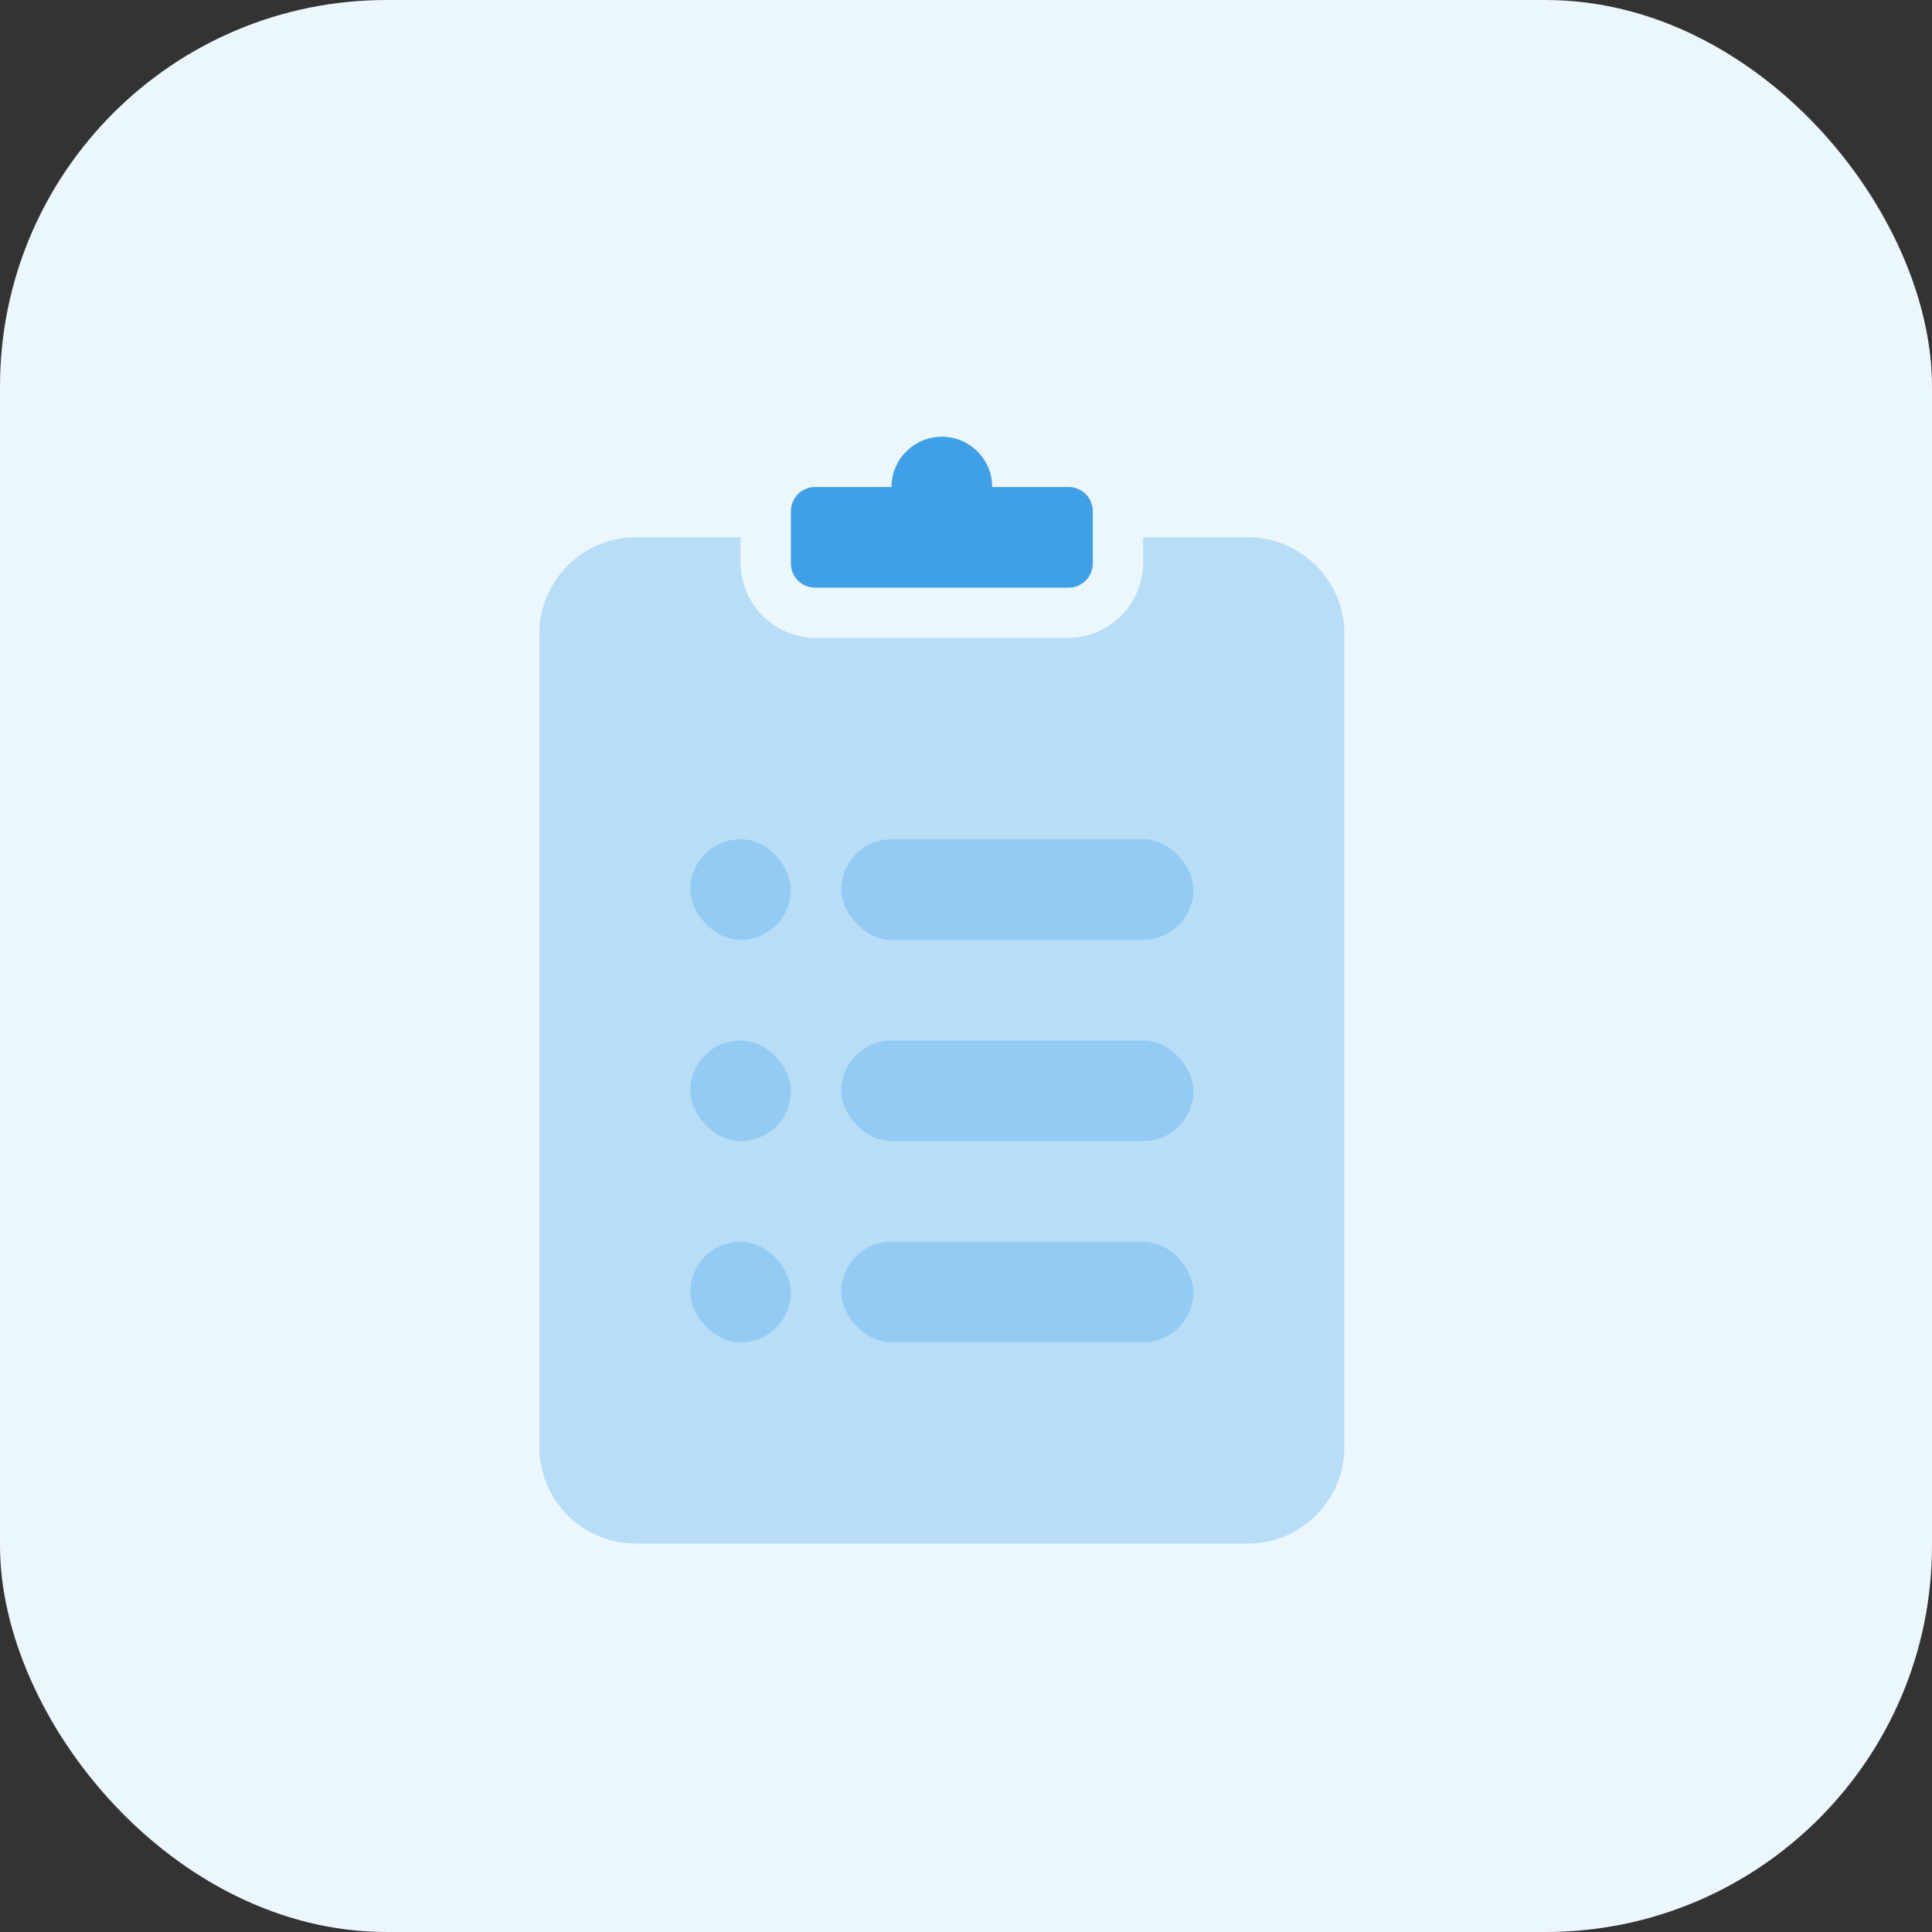
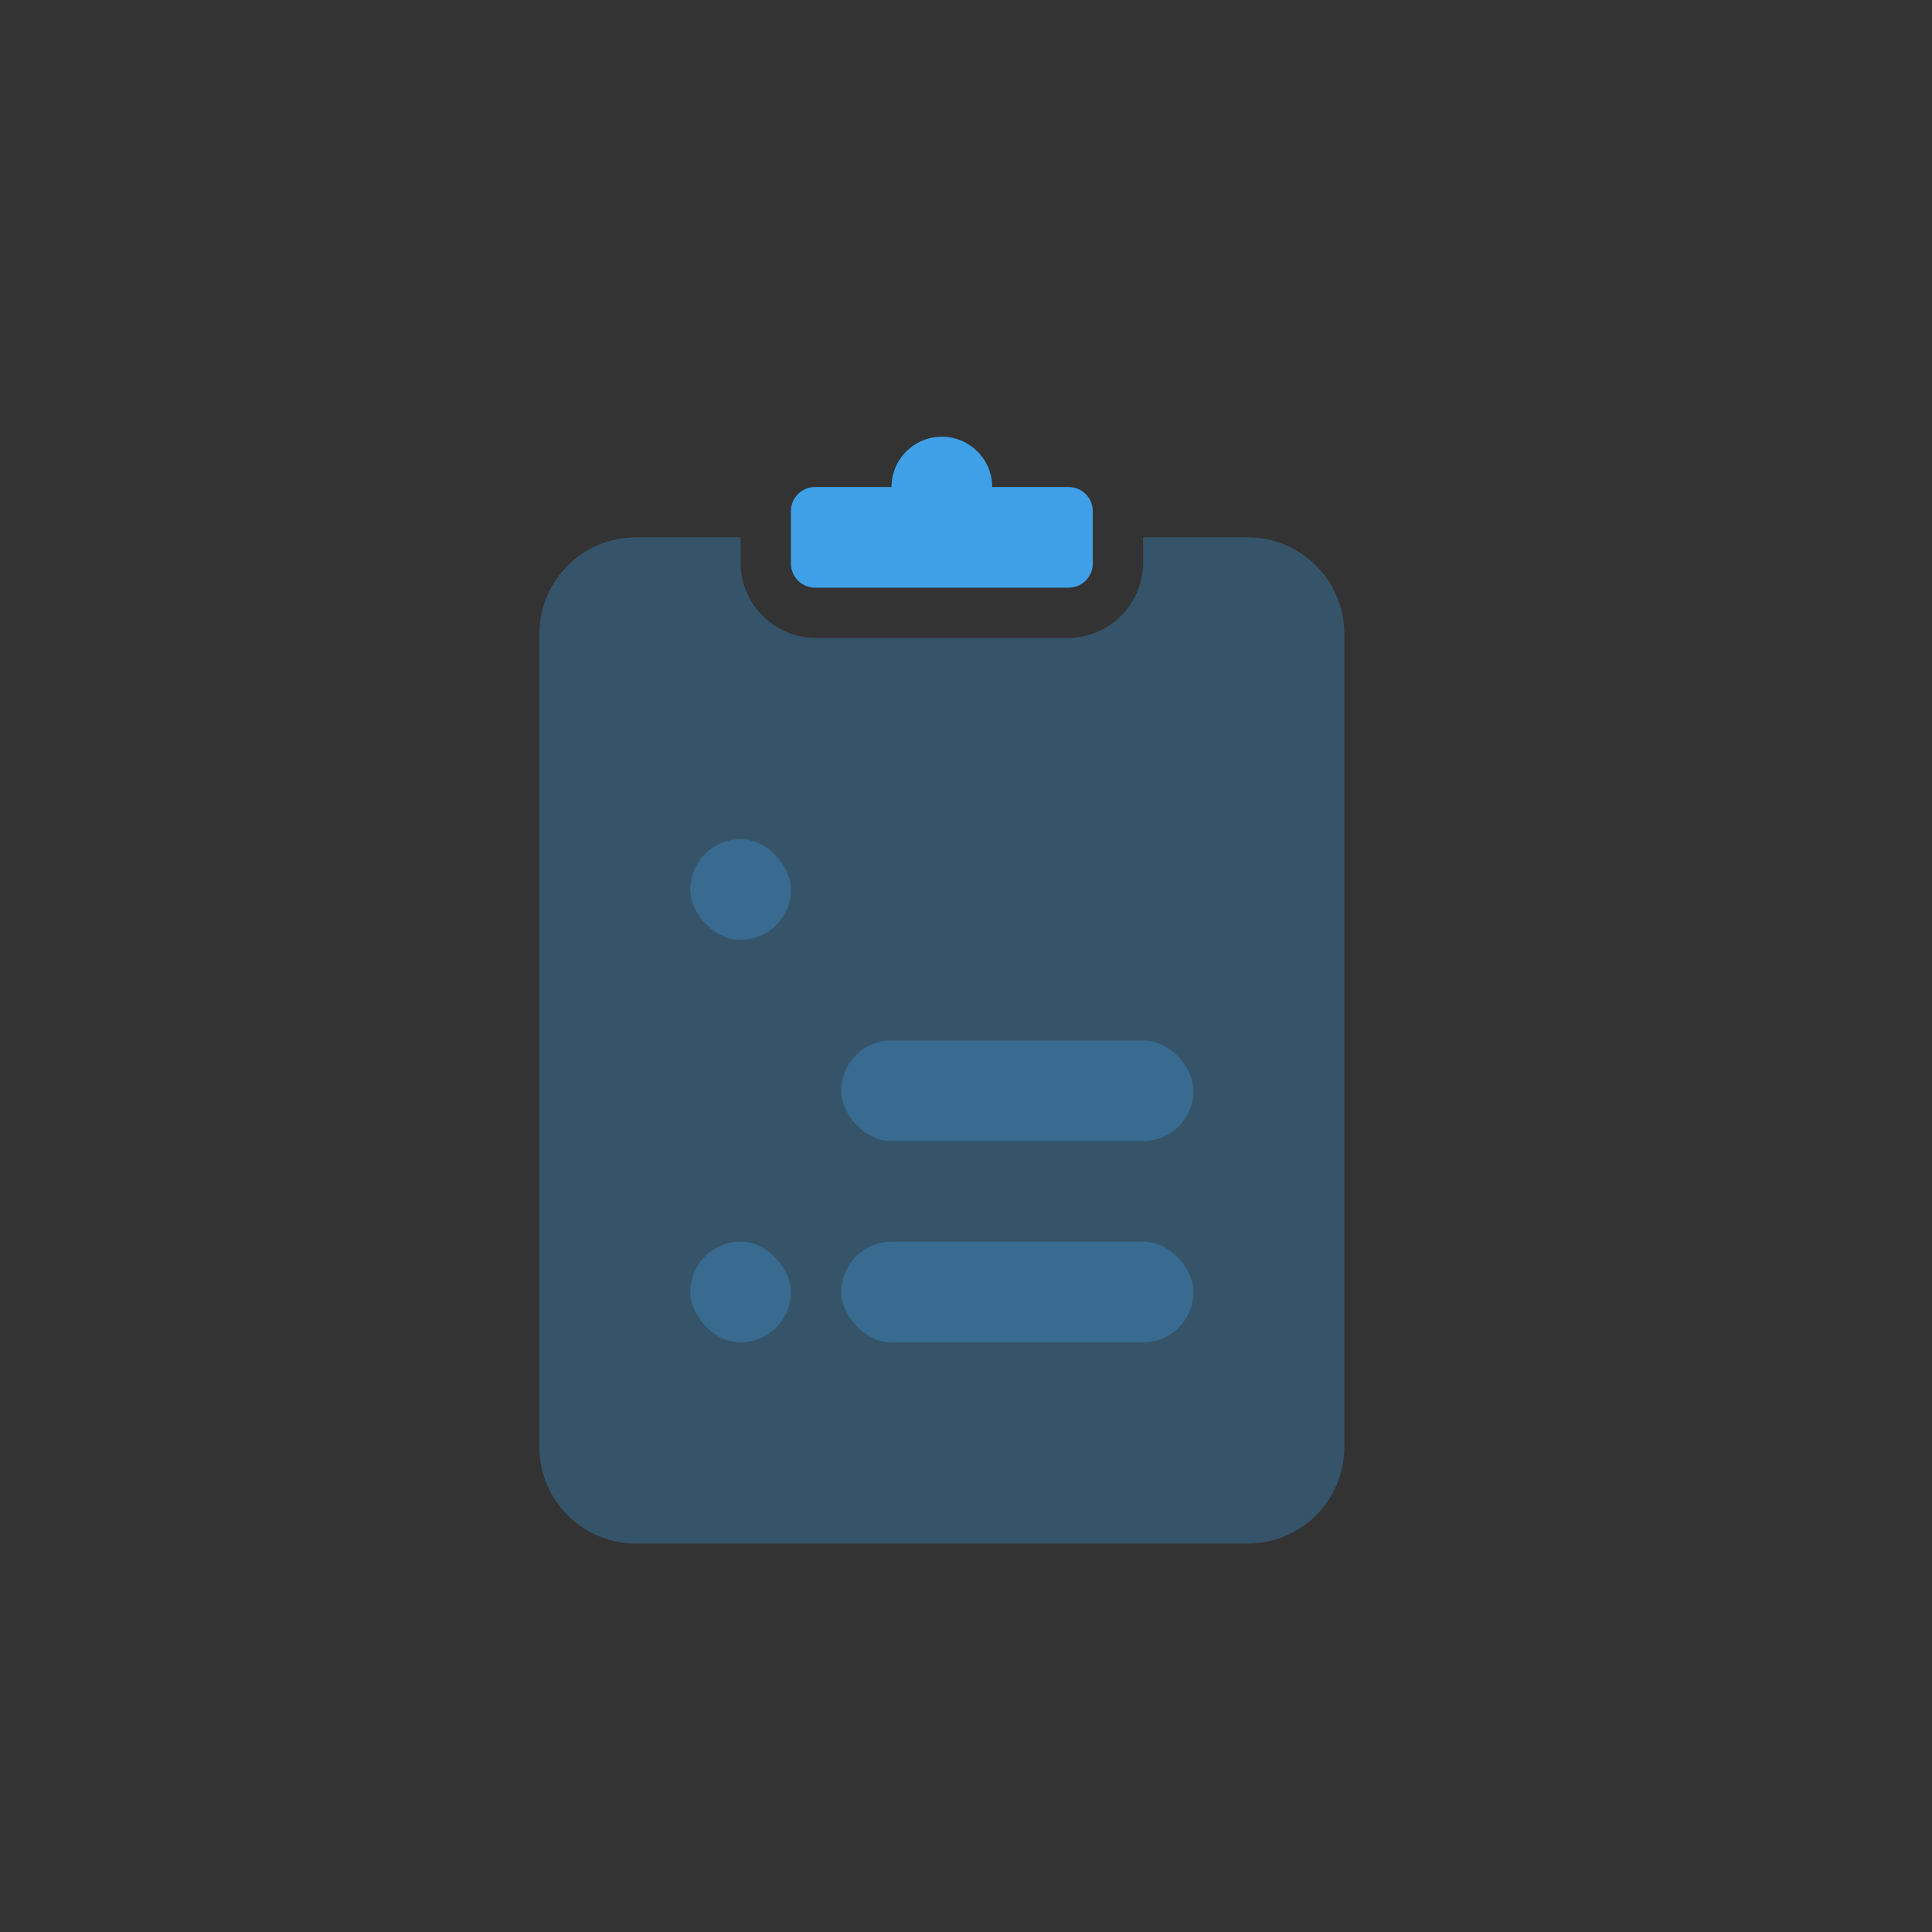
<svg xmlns="http://www.w3.org/2000/svg" width="40" height="40" viewBox="0 0 40 40" fill="none">
  <rect x="0" y="0" width="40" height="40" fill="#333333" stroke="none" />
-   <rect width="40" height="40" rx="8" fill="#ECF6FD" />
  <path opacity="0.3" fill-rule="evenodd" clip-rule="evenodd" d="M15.333 11.125H13.167C12.062 11.125 11.167 12.02 11.167 13.125V29.958C11.167 31.063 12.062 31.958 13.167 31.958H25.833C26.938 31.958 27.833 31.063 27.833 29.958V13.125C27.833 12.02 26.938 11.125 25.833 11.125H23.667V11.646C23.667 12.509 22.967 13.208 22.104 13.208H16.896C16.033 13.208 15.333 12.509 15.333 11.646V11.125Z" fill="#3FA0E8" />
  <path fill-rule="evenodd" clip-rule="evenodd" d="M20.542 10.083L22.125 10.083C22.401 10.083 22.625 10.307 22.625 10.583V11.667C22.625 11.943 22.401 12.167 22.125 12.167H16.875C16.599 12.167 16.375 11.943 16.375 11.667V10.583C16.375 10.307 16.599 10.083 16.875 10.083L18.458 10.083C18.458 9.508 18.925 9.042 19.5 9.042C20.075 9.042 20.542 9.508 20.542 10.083Z" fill="#3FA0E8" />
-   <rect opacity="0.3" x="17.417" y="17.375" width="7.292" height="2.083" rx="1.042" fill="#3FA0E8" />
  <rect opacity="0.3" x="14.292" y="17.375" width="2.083" height="2.083" rx="1.042" fill="#3FA0E8" />
-   <rect opacity="0.3" x="14.292" y="21.542" width="2.083" height="2.083" rx="1.042" fill="#3FA0E8" />
  <rect opacity="0.3" x="17.417" y="21.542" width="7.292" height="2.083" rx="1.042" fill="#3FA0E8" />
  <rect opacity="0.3" x="14.292" y="25.708" width="2.083" height="2.083" rx="1.042" fill="#3FA0E8" />
  <rect opacity="0.3" x="17.417" y="25.708" width="7.292" height="2.083" rx="1.042" fill="#3FA0E8" />
</svg>